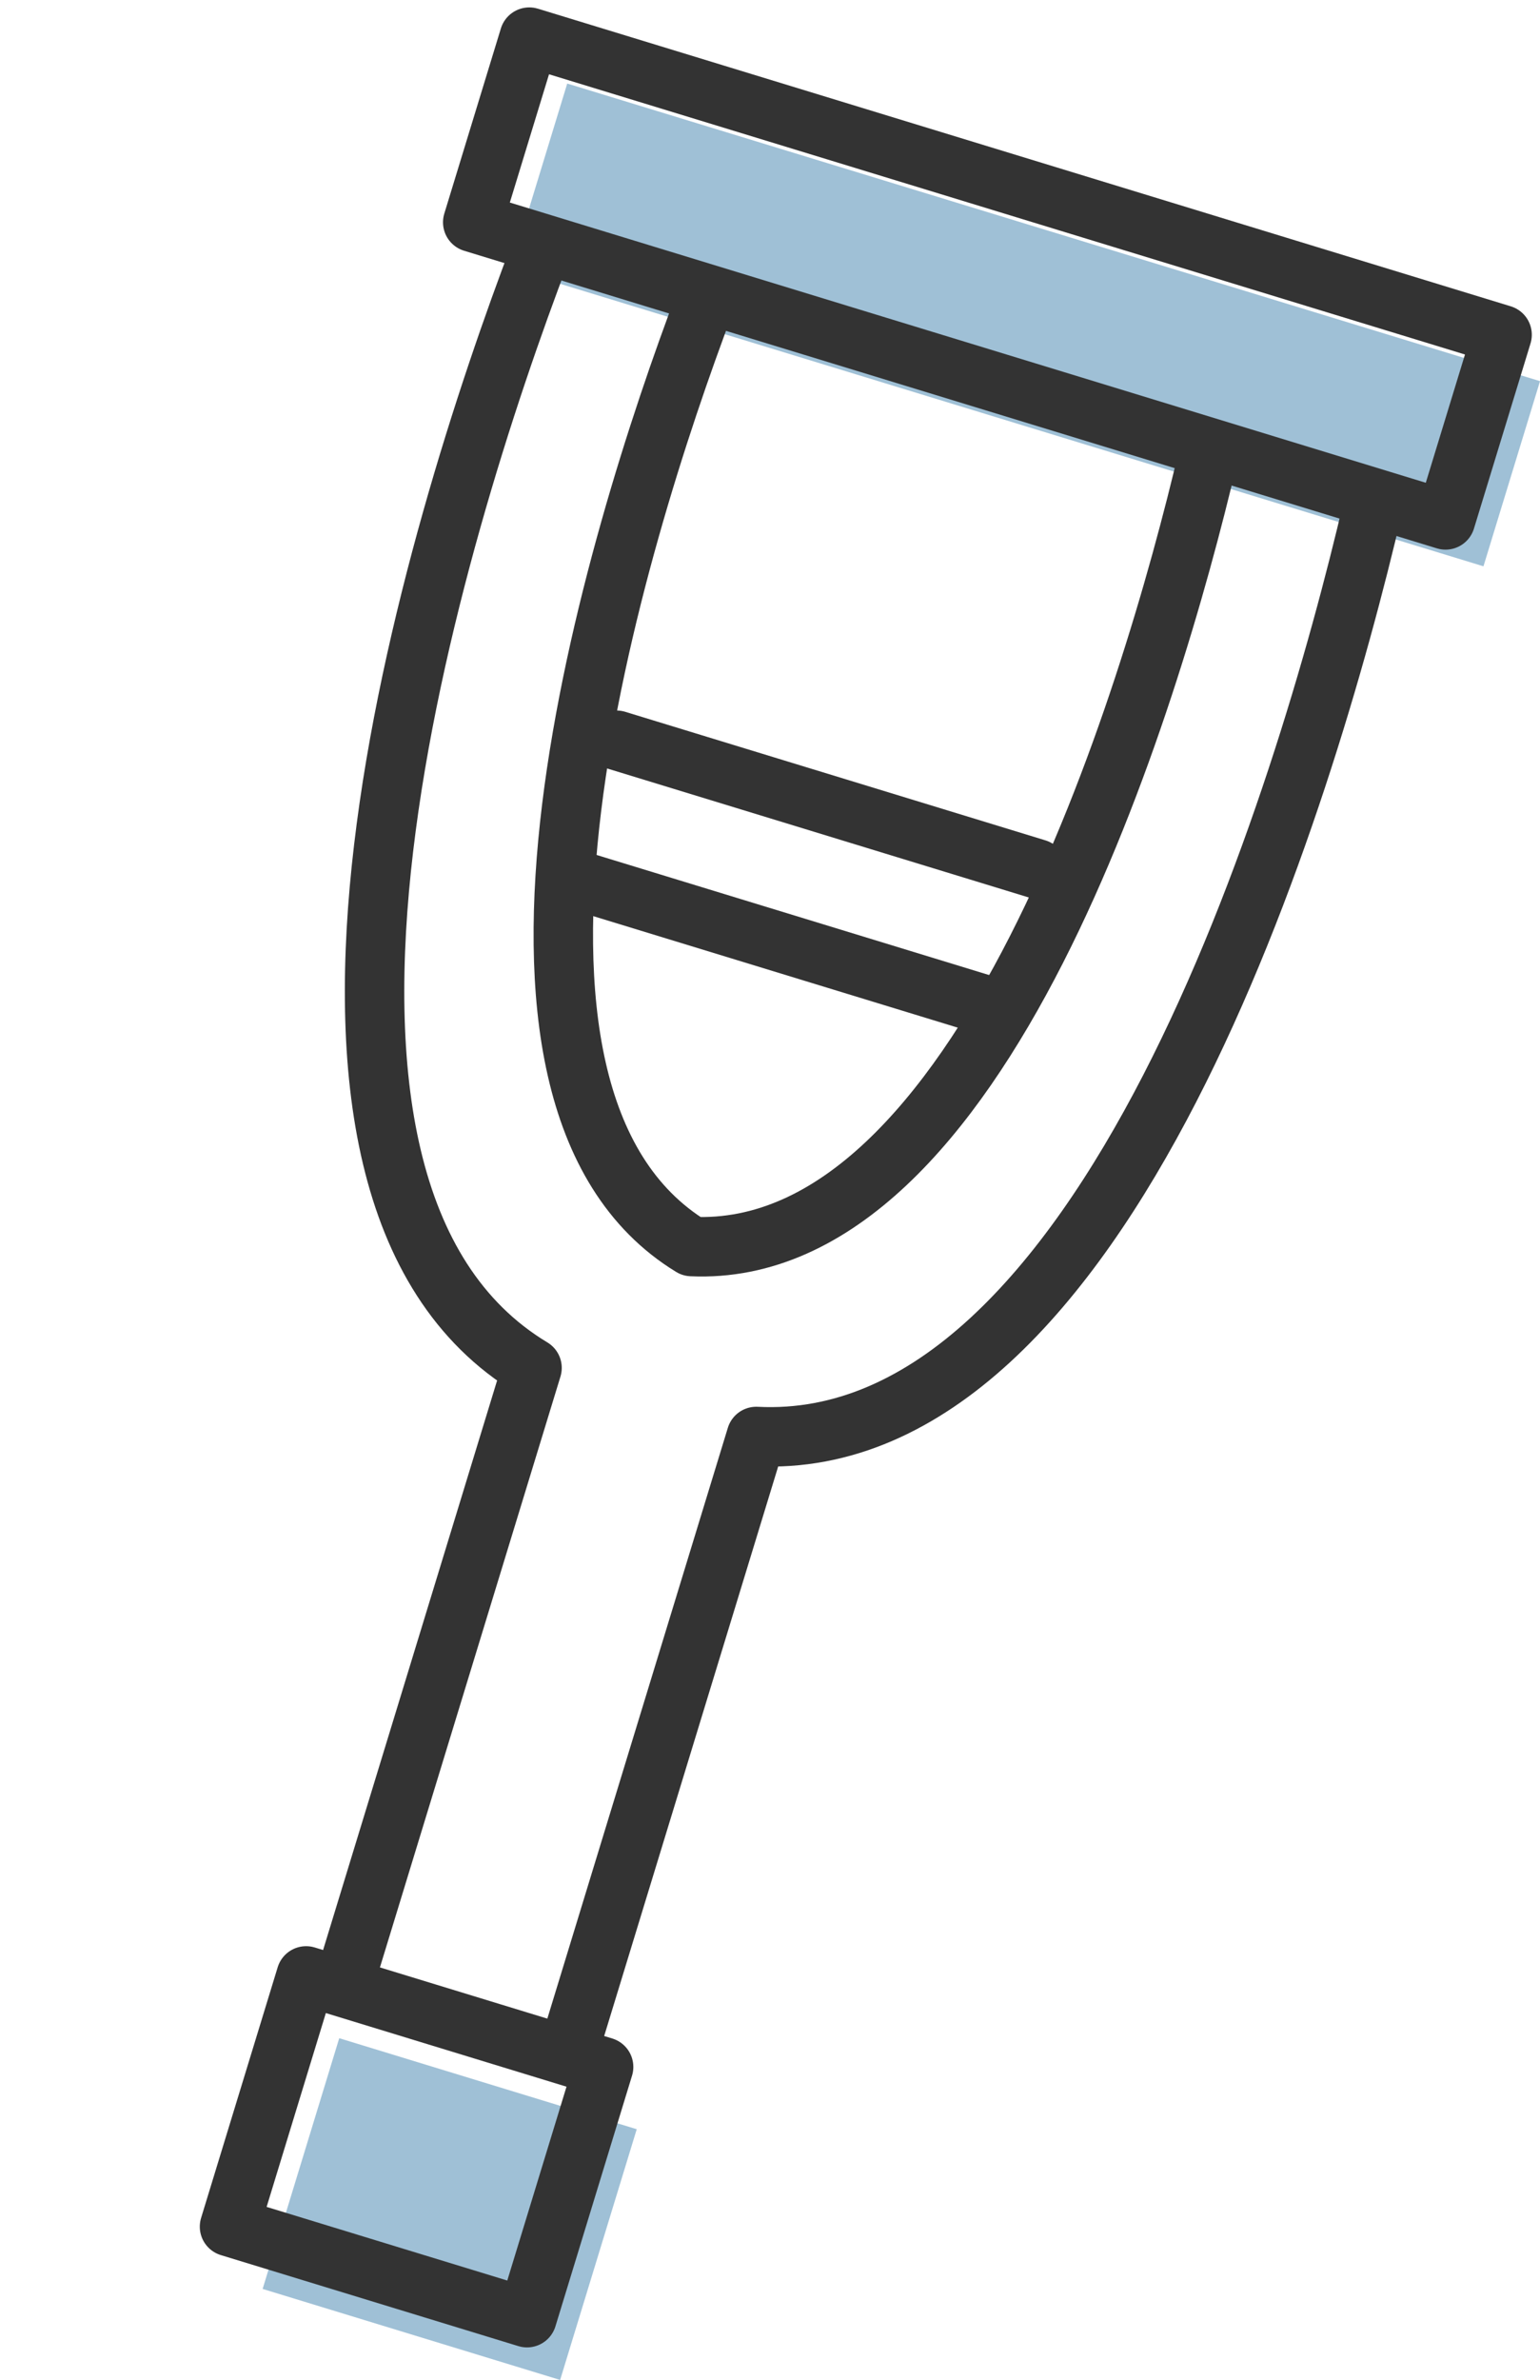
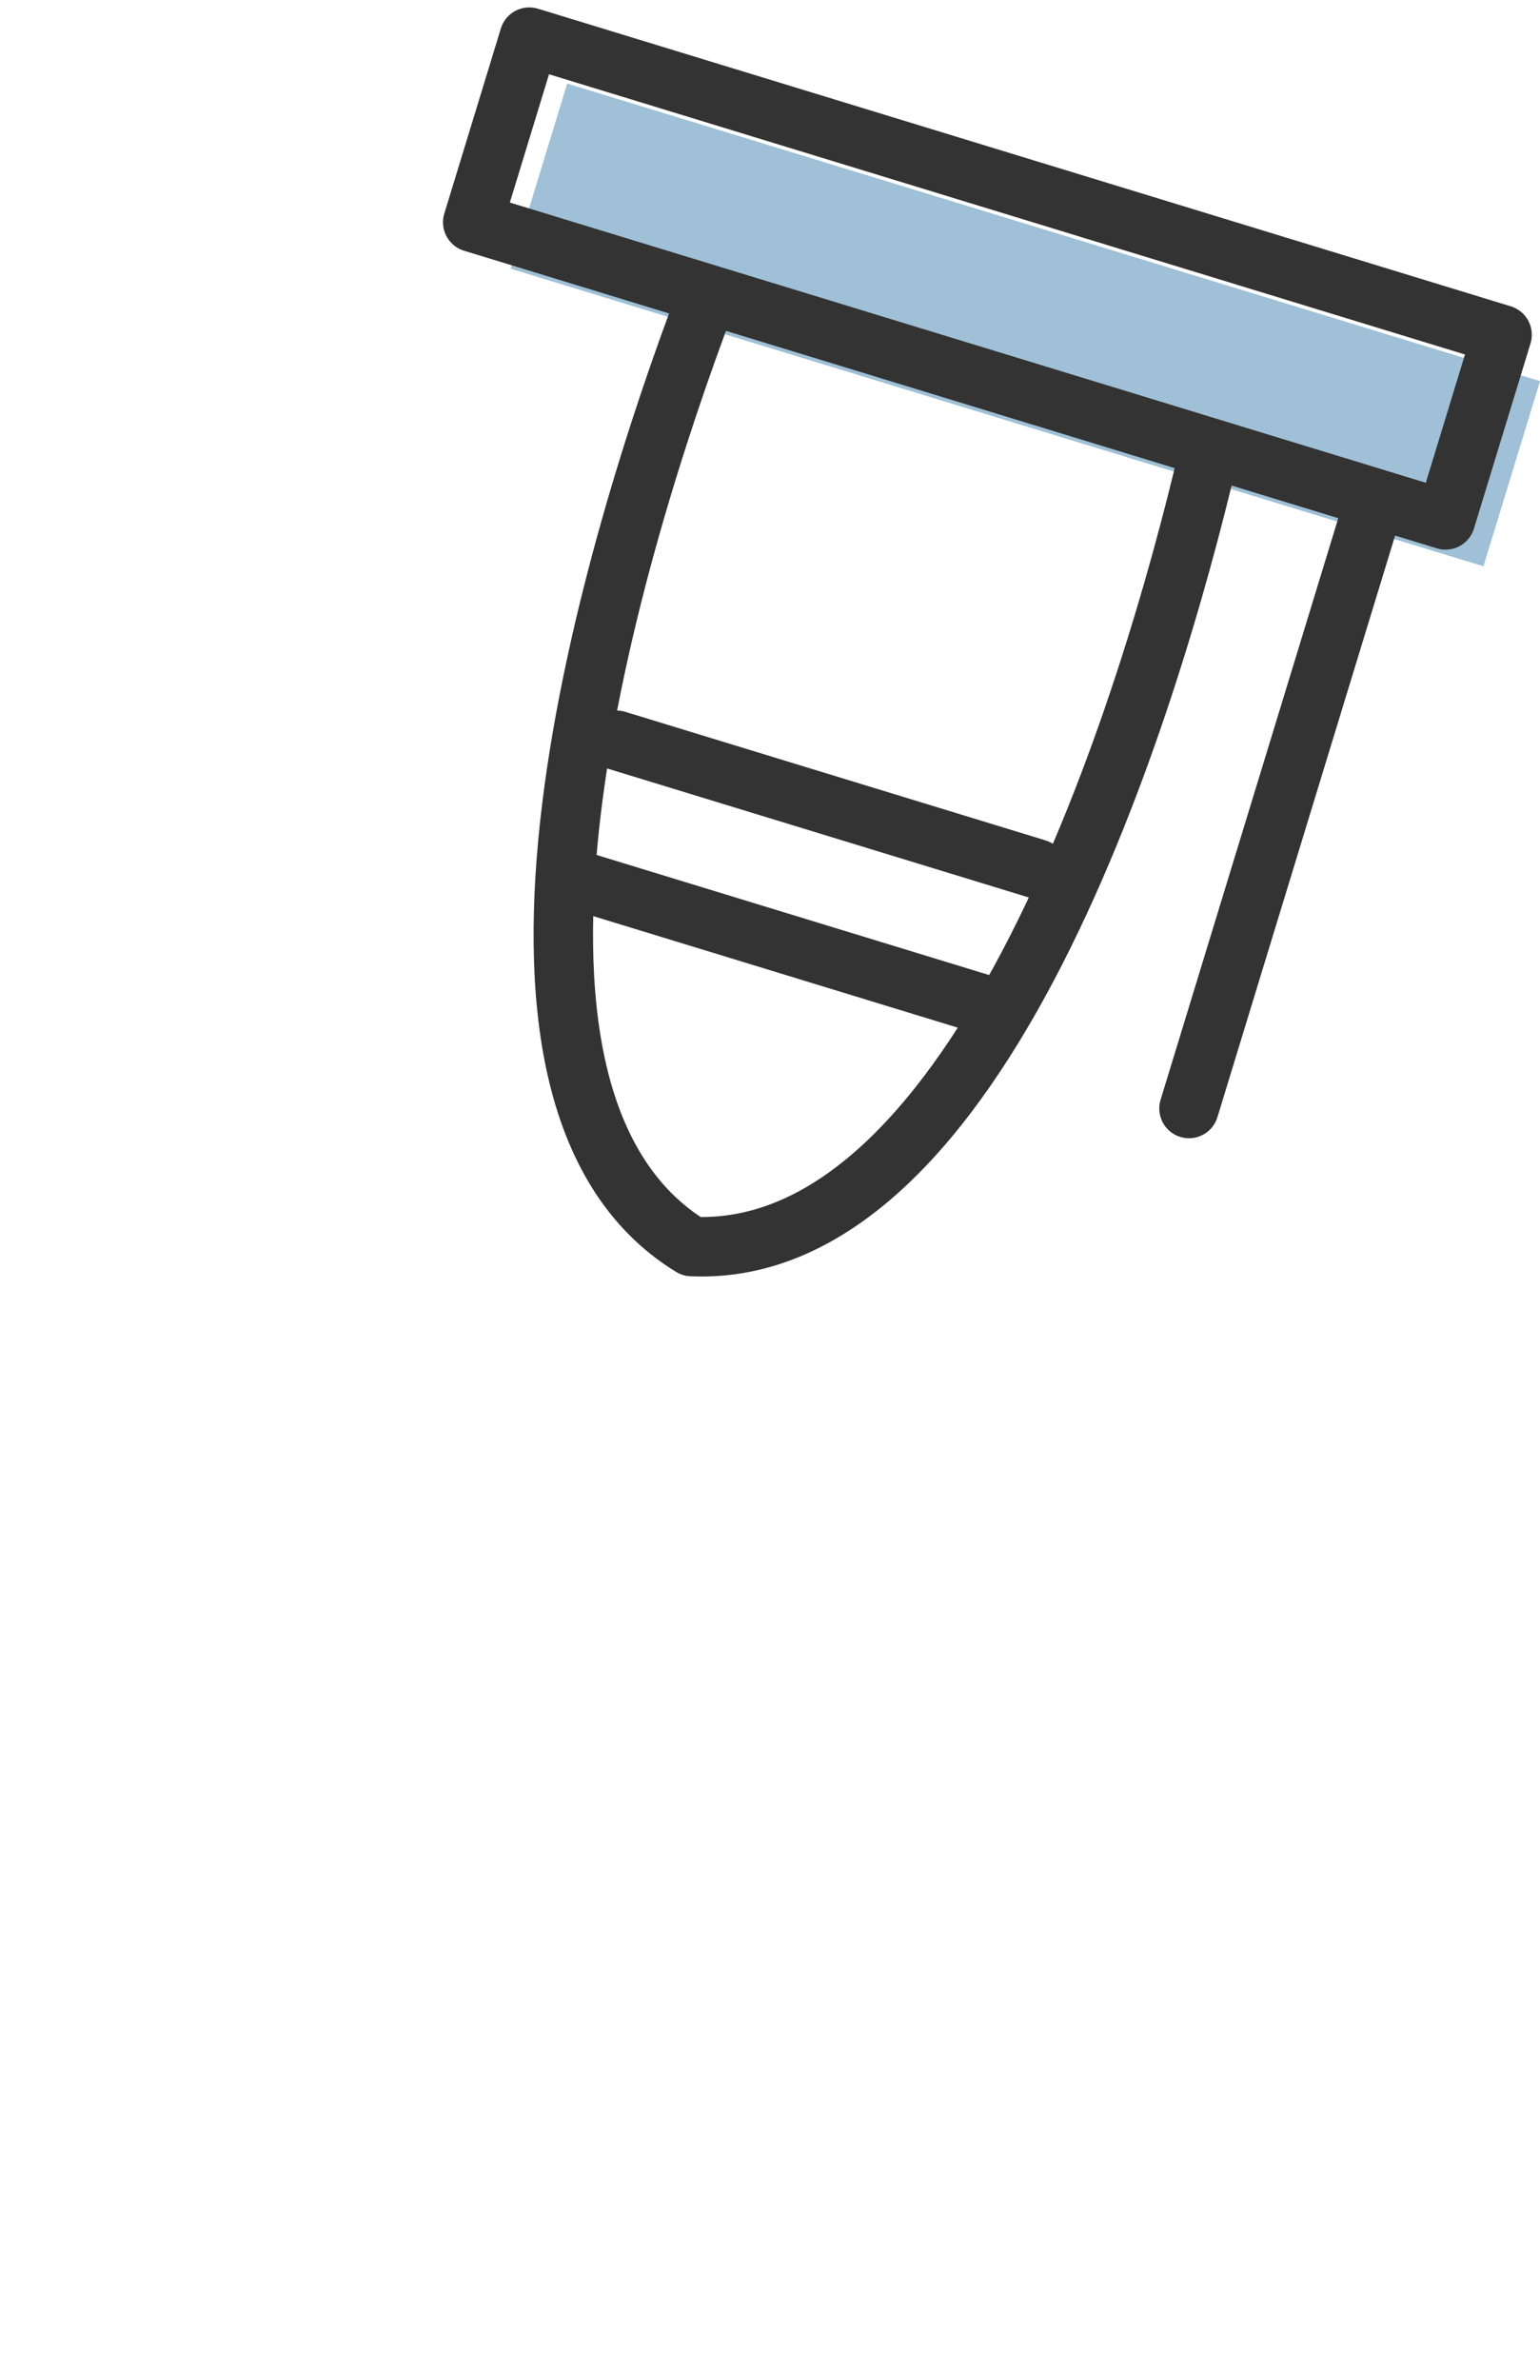
<svg xmlns="http://www.w3.org/2000/svg" width="51.819" height="80.027" viewBox="0 0 51.819 80.027">
  <g transform="translate(17.81 1.249) rotate(17)">
-     <rect width="10.468" height="8.816" transform="translate(13.557 66.217)" fill="#9fc0d6" />
    <rect width="34.229" height="6.51" transform="translate(1.677 1.119)" fill="#9fc0d6" />
    <rect width="34.229" height="6.51" transform="translate(0 0)" fill="none" stroke="#333" stroke-linecap="round" stroke-linejoin="round" stroke-width="2" />
-     <rect width="10.468" height="8.816" transform="translate(11.879 64.54)" fill="none" stroke="#333" stroke-linecap="round" stroke-linejoin="round" stroke-width="2" />
    <path d="M17.9,0c.57,8.629.584,28.1-8.848,30.522C-.38,28.1-.366,8.629.2,0" transform="translate(8.061 6.771)" fill="none" stroke="#333" stroke-linecap="round" stroke-linejoin="round" stroke-width="2" />
-     <path d="M.247,0c-.689,10.176-.706,33.139,10.7,35.994v21.19" transform="translate(2.224 6.771)" fill="none" stroke="#333" stroke-linecap="round" stroke-linejoin="round" stroke-width="2" />
-     <path d="M10.7,0C11.385,10.176,11.4,33.139,0,35.994v21.19" transform="translate(21.061 6.771)" fill="none" stroke="#333" stroke-linecap="round" stroke-linejoin="round" stroke-width="2" />
+     <path d="M10.7,0v21.19" transform="translate(21.061 6.771)" fill="none" stroke="#333" stroke-linecap="round" stroke-linejoin="round" stroke-width="2" />
    <line x2="14.785" transform="translate(9.721 21.751)" fill="none" stroke="#333" stroke-linecap="round" stroke-linejoin="round" stroke-width="2" />
    <line x2="14.785" transform="translate(9.721 26.636)" fill="none" stroke="#333" stroke-linecap="round" stroke-linejoin="round" stroke-width="2" />
  </g>
</svg>